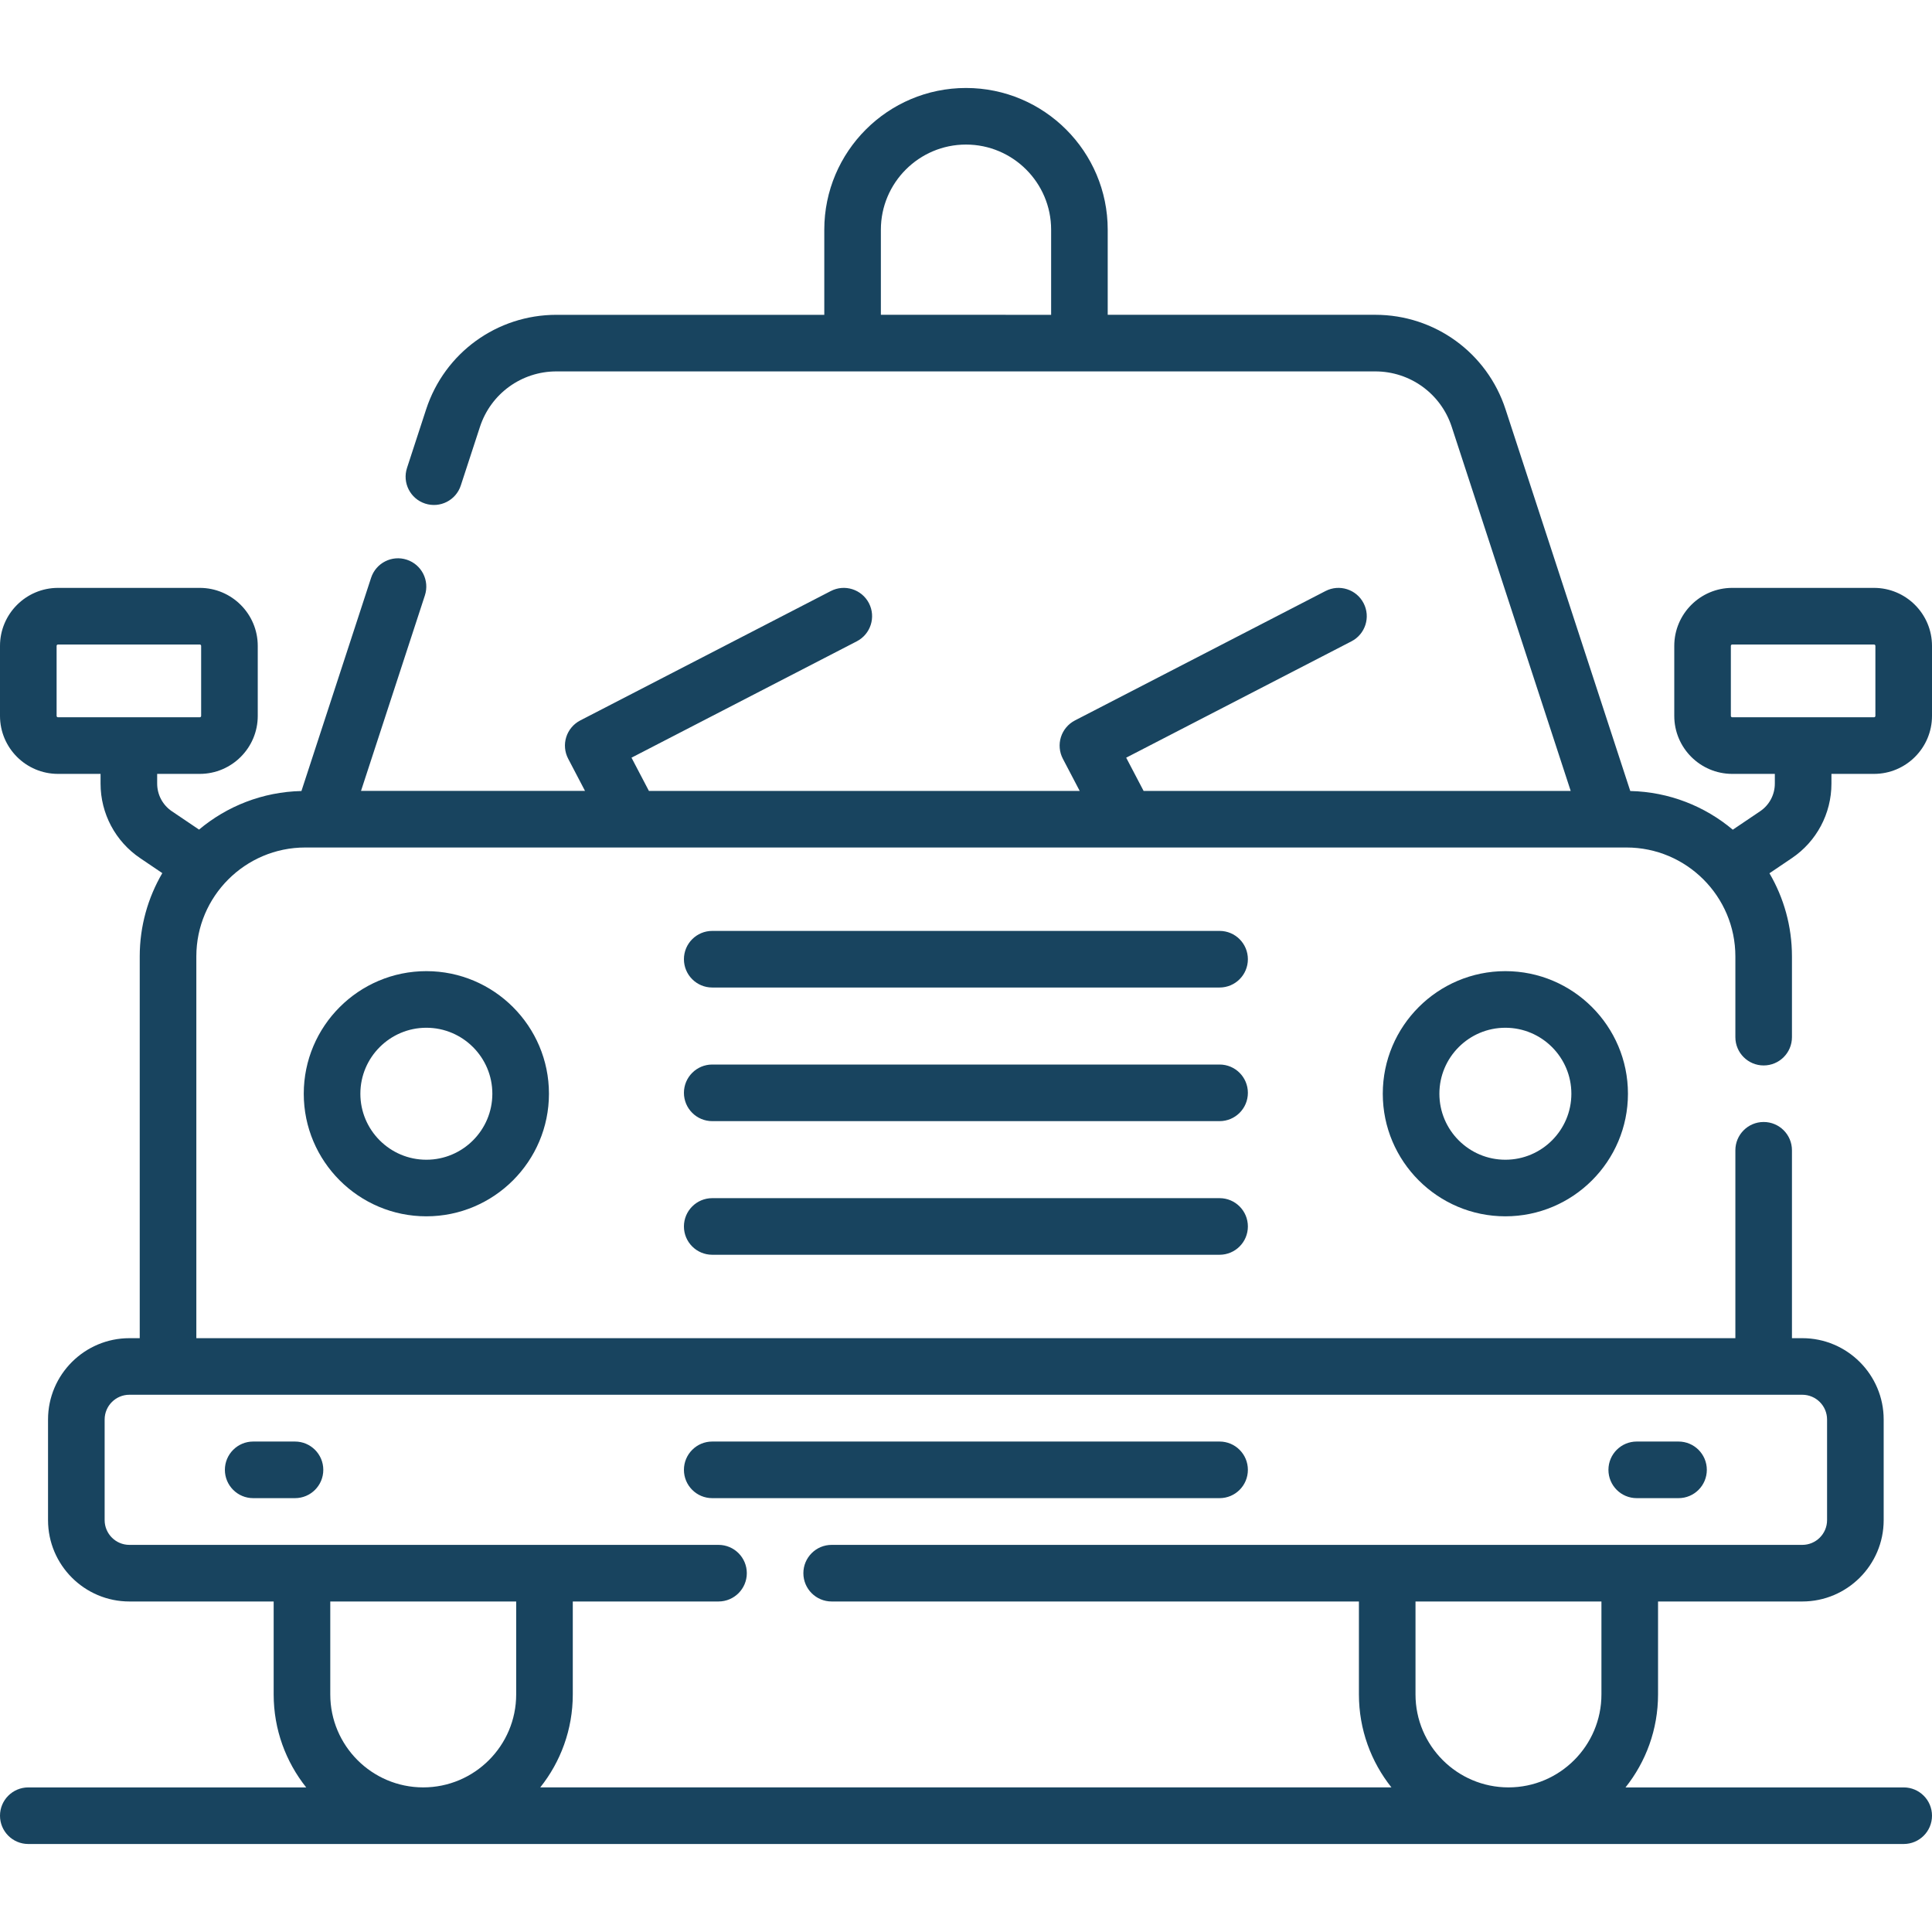
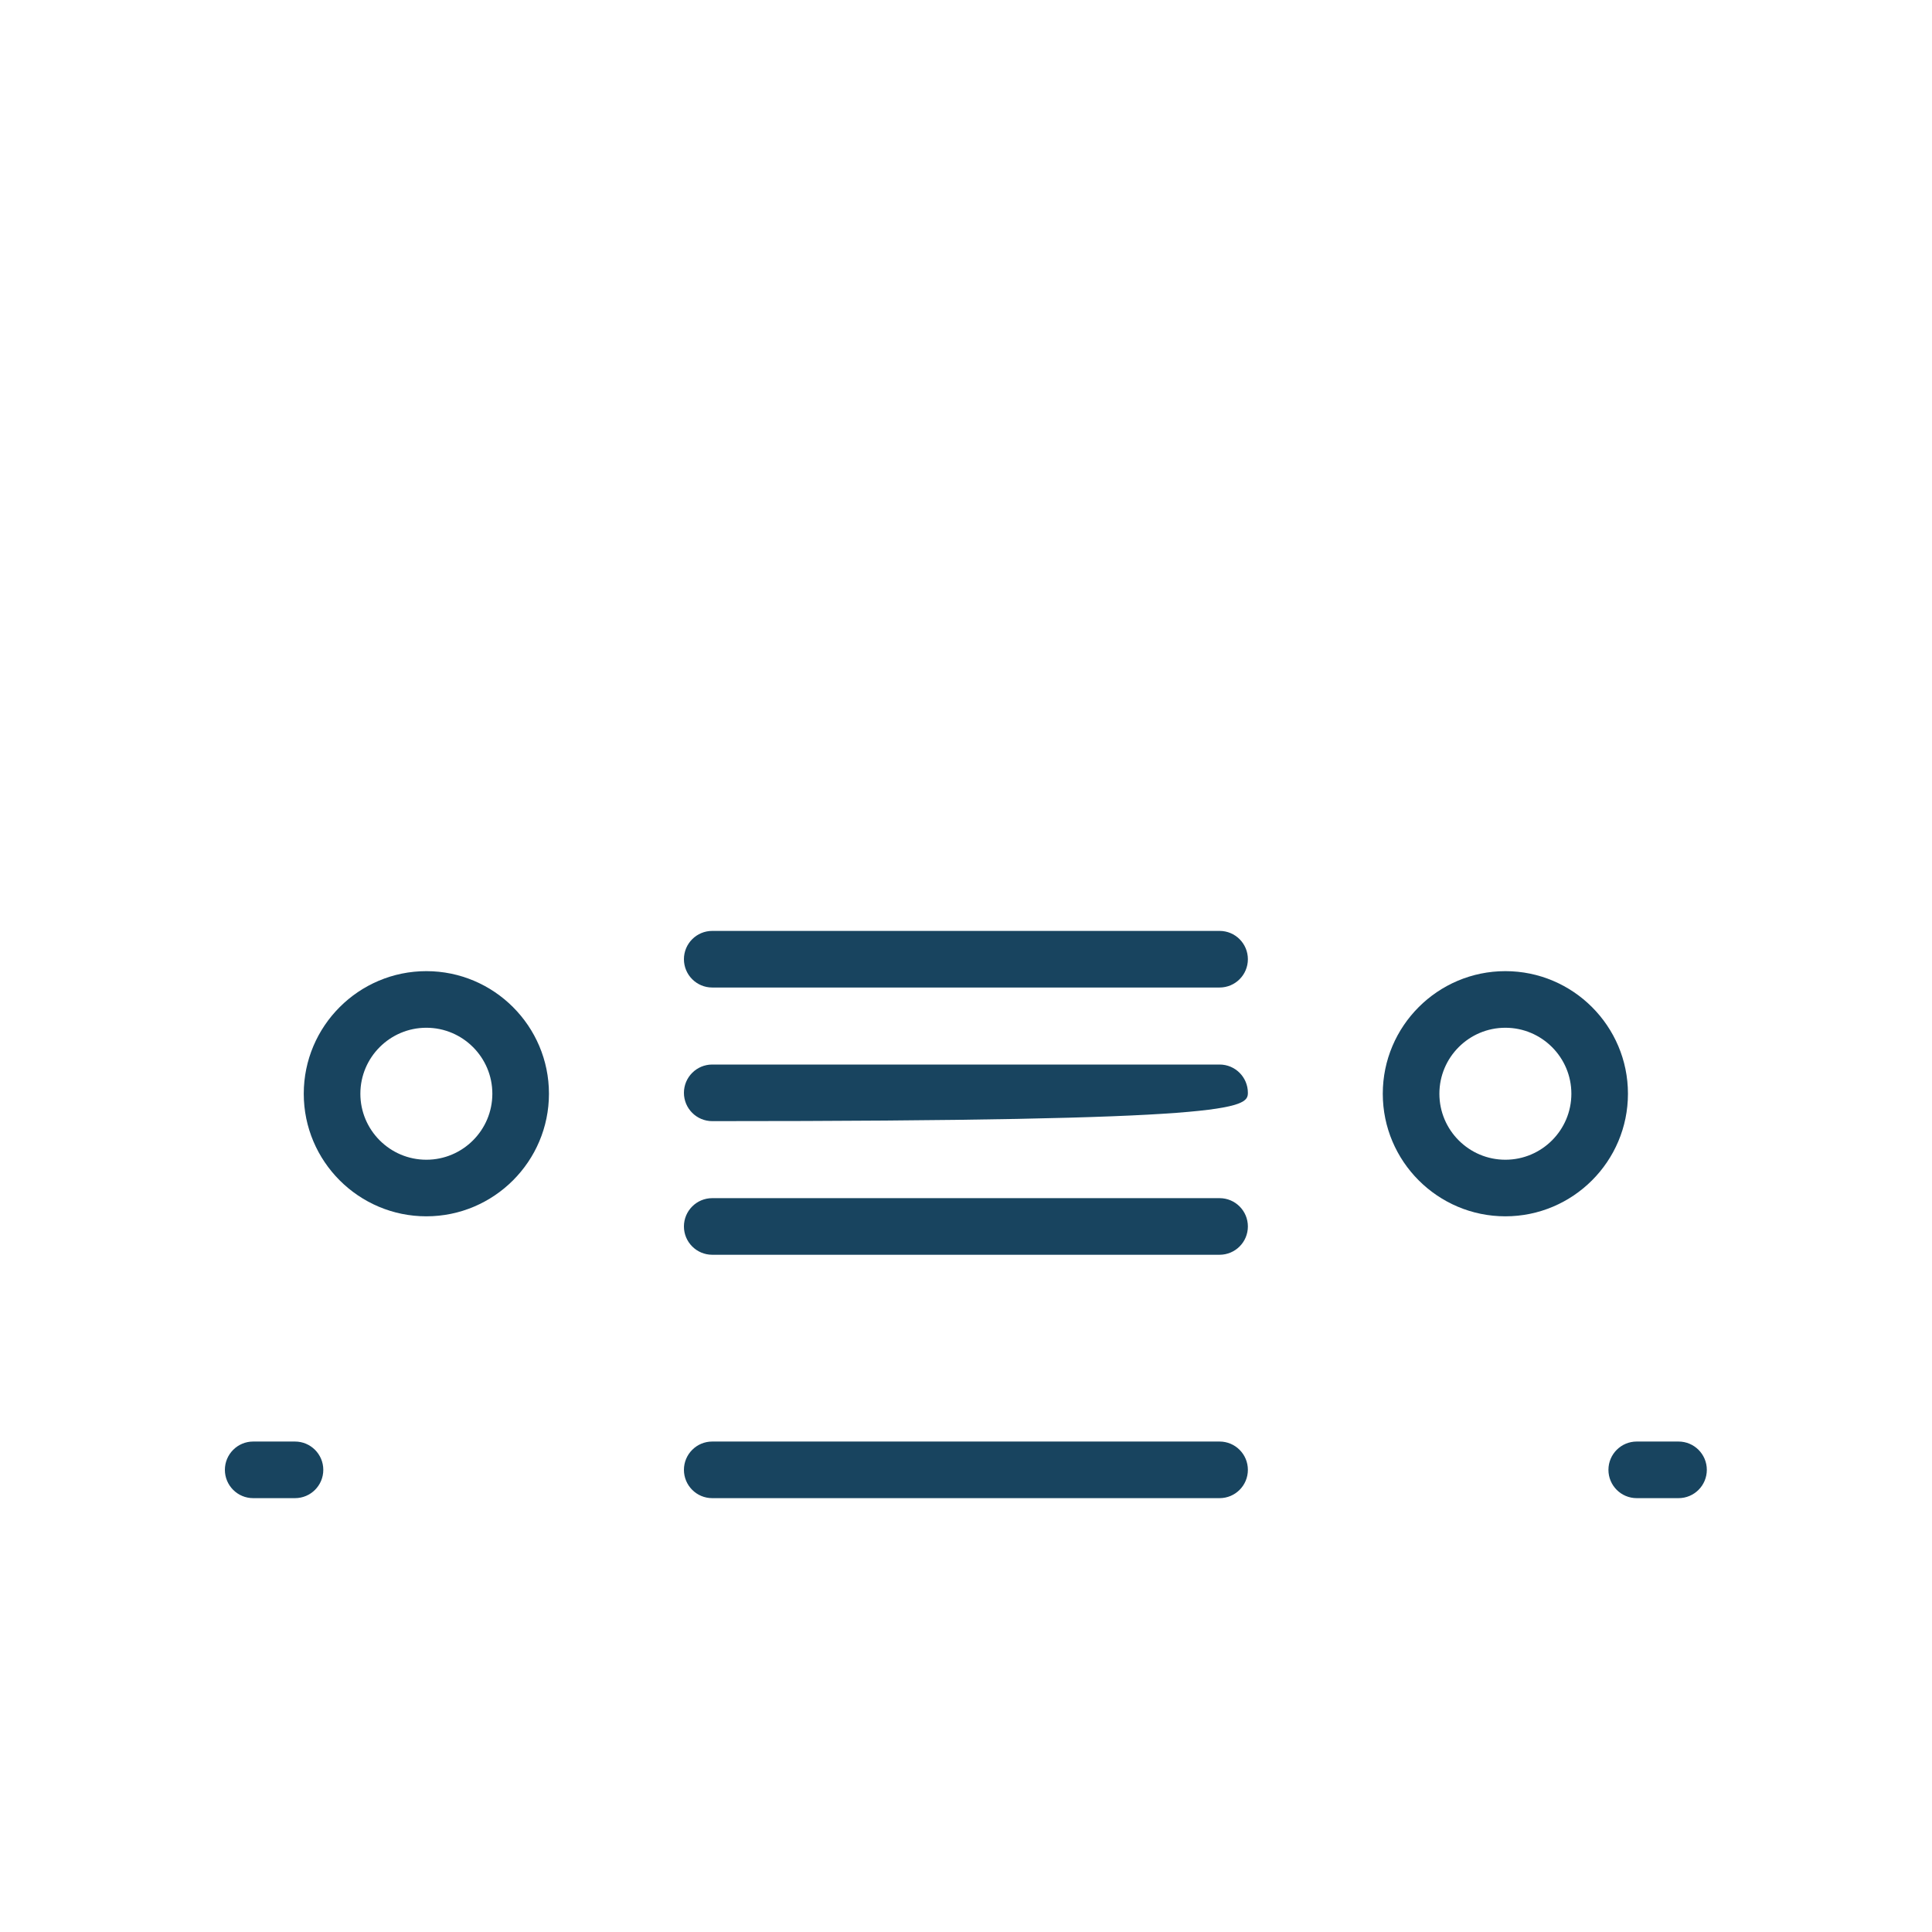
<svg xmlns="http://www.w3.org/2000/svg" width="80" height="80" viewBox="0 0 80 80" fill="none">
  <path d="M12.578 45.289C12.578 48.088 14.855 50.365 17.654 50.365C20.453 50.365 22.731 48.088 22.731 45.289C22.731 42.49 20.453 40.213 17.654 40.213C14.855 40.213 12.578 42.49 12.578 45.289ZM20.387 45.289C20.387 46.796 19.161 48.022 17.654 48.022C16.148 48.022 14.922 46.796 14.922 45.289C14.922 43.782 16.148 42.557 17.654 42.557C19.161 42.557 20.387 43.782 20.387 45.289Z" fill="#18445F" />
  <path d="M62.334 40.213C59.535 40.213 57.258 42.49 57.258 45.289C57.258 48.088 59.535 50.365 62.334 50.365C65.133 50.365 67.41 48.088 67.41 45.289C67.41 42.49 65.133 40.213 62.334 40.213ZM62.334 48.022C60.827 48.022 59.602 46.796 59.602 45.289C59.602 43.782 60.828 42.557 62.334 42.557C63.841 42.557 65.067 43.782 65.067 45.289C65.067 46.796 63.841 48.022 62.334 48.022Z" fill="#18445F" />
  <path d="M67.773 62.035H69.504C70.151 62.035 70.676 61.511 70.676 60.863C70.676 60.216 70.151 59.691 69.504 59.691H67.773C67.126 59.691 66.602 60.216 66.602 60.863C66.602 61.511 67.126 62.035 67.773 62.035Z" fill="#18445F" />
  <path d="M10.484 62.035H12.215C12.862 62.035 13.387 61.511 13.387 60.863C13.387 60.216 12.862 59.691 12.215 59.691H10.484C9.837 59.691 9.312 60.216 9.312 60.863C9.312 61.511 9.837 62.035 10.484 62.035Z" fill="#18445F" />
  <path d="M29.492 62.035H50.5C51.148 62.035 51.672 61.511 51.672 60.863C51.672 60.216 51.148 59.691 50.5 59.691H29.492C28.845 59.691 28.32 60.216 28.32 60.863C28.32 61.511 28.845 62.035 29.492 62.035Z" fill="#18445F" />
-   <path d="M75.836 32.447V32.045H77.598C78.923 32.045 80 30.968 80 29.644V26.745C80 25.421 78.922 24.343 77.598 24.343H71.729C70.405 24.343 69.328 25.421 69.328 26.745V29.644C69.328 30.968 70.405 32.045 71.729 32.045H73.492V32.447C73.492 32.907 73.264 33.336 72.882 33.593L71.751 34.356C70.597 33.386 69.12 32.79 67.506 32.754L62.341 16.948C61.577 14.607 59.409 13.035 56.947 13.035H45.868V9.511C45.868 6.275 43.236 3.643 40 3.643C36.764 3.643 34.132 6.275 34.132 9.511V13.036H23.04C20.579 13.036 18.411 14.608 17.646 16.948L16.854 19.374C16.652 19.99 16.988 20.651 17.604 20.852C18.219 21.053 18.881 20.717 19.081 20.102L19.874 17.675C20.323 16.302 21.596 15.379 23.04 15.379H56.947C58.392 15.379 59.665 16.302 60.113 17.675L65.039 32.75H47.354L46.633 31.374L55.961 26.556C56.536 26.259 56.761 25.552 56.464 24.978C56.167 24.402 55.46 24.177 54.886 24.474L44.511 29.832C44.234 29.975 44.025 30.223 43.931 30.521C43.837 30.818 43.866 31.141 44.01 31.417L44.708 32.75H26.87L26.149 31.374L35.477 26.556C36.052 26.259 36.278 25.552 35.981 24.977C35.683 24.402 34.976 24.177 34.402 24.474L24.027 29.832C23.75 29.975 23.541 30.223 23.447 30.52C23.353 30.818 23.382 31.141 23.527 31.417L24.224 32.749H14.949L17.594 24.654C17.795 24.038 17.459 23.377 16.844 23.176C16.229 22.974 15.567 23.311 15.366 23.926L12.482 32.754C10.871 32.79 9.395 33.384 8.242 34.352L7.118 33.593C6.736 33.336 6.508 32.907 6.508 32.447V32.045H8.271C9.595 32.045 10.673 30.968 10.673 29.644V26.745C10.673 25.421 9.595 24.343 8.271 24.343H2.402C1.077 24.343 0 25.421 0 26.745V29.644C0 30.968 1.077 32.045 2.402 32.045H4.164V32.447C4.164 33.688 4.778 34.843 5.807 35.536L6.721 36.154C6.128 37.167 5.786 38.346 5.786 39.603V55.411H5.358C3.5 55.411 1.989 56.922 1.989 58.779V62.945C1.989 64.803 3.5 66.314 5.358 66.314H11.332V70.163C11.332 71.617 11.837 72.955 12.679 74.013H1.172C0.525 74.013 0 74.537 0 75.184C0 75.832 0.525 76.356 1.172 76.356H78.828C79.475 76.356 80 75.832 80 75.184C80 74.537 79.475 74.013 78.828 74.013H67.309C68.151 72.955 68.656 71.617 68.656 70.163V66.314H74.63C76.487 66.314 77.999 64.803 77.999 62.945V58.779C77.999 56.922 76.487 55.411 74.63 55.411H74.201V47.631C74.201 46.984 73.677 46.459 73.029 46.459C72.382 46.459 71.858 46.984 71.858 47.631V55.411H8.13V39.603C8.13 37.116 10.153 35.093 12.639 35.093H67.348C69.835 35.093 71.858 37.116 71.858 39.603V42.946C71.858 43.593 72.382 44.118 73.029 44.118C73.677 44.118 74.201 43.593 74.201 42.946V39.603C74.201 38.348 73.861 37.172 73.269 36.16L74.193 35.536C75.222 34.843 75.836 33.688 75.836 32.447ZM71.671 29.644V26.745C71.671 26.713 71.697 26.687 71.729 26.687H77.598C77.63 26.687 77.656 26.713 77.656 26.745V29.644C77.656 29.675 77.63 29.701 77.598 29.701H71.729C71.697 29.701 71.671 29.675 71.671 29.644ZM36.475 13.035V9.511C36.475 7.568 38.056 5.986 40 5.986C41.943 5.986 43.525 7.567 43.525 9.511V13.036L36.475 13.035ZM2.344 29.644V26.745C2.344 26.713 2.37 26.687 2.402 26.687H8.271C8.303 26.687 8.329 26.713 8.329 26.745V29.644C8.329 29.675 8.303 29.701 8.271 29.701H2.402C2.37 29.701 2.344 29.675 2.344 29.644ZM13.676 70.163V66.314H21.374V70.163C21.374 72.285 19.647 74.012 17.525 74.012C15.402 74.012 13.676 72.285 13.676 70.163ZM66.312 70.163C66.312 72.285 64.585 74.012 62.462 74.012C60.34 74.012 58.613 72.285 58.613 70.163V66.314H66.312V70.163H66.312ZM74.63 57.754C75.195 57.754 75.655 58.214 75.655 58.779V62.945C75.655 63.51 75.195 63.97 74.63 63.97H34.437C33.79 63.97 33.266 64.495 33.266 65.142C33.266 65.789 33.79 66.314 34.437 66.314H56.27V70.163C56.27 71.617 56.774 72.955 57.616 74.012H22.371C23.213 72.955 23.718 71.617 23.718 70.163V66.314H29.752C30.399 66.314 30.924 65.789 30.924 65.142C30.924 64.495 30.399 63.97 29.752 63.97H5.357C4.793 63.97 4.333 63.51 4.333 62.945V58.779C4.333 58.214 4.792 57.754 5.357 57.754H74.63Z" fill="#18445F" />
  <path d="M50.501 38.547H29.492C28.845 38.547 28.32 39.071 28.32 39.719C28.32 40.366 28.845 40.891 29.492 40.891H50.5C51.148 40.891 51.672 40.366 51.672 39.719C51.672 39.071 51.148 38.547 50.501 38.547Z" fill="#18445F" />
-   <path d="M50.501 44.08H29.492C28.845 44.08 28.32 44.605 28.32 45.252C28.32 45.899 28.845 46.424 29.492 46.424H50.5C51.148 46.424 51.672 45.899 51.672 45.252C51.672 44.605 51.148 44.08 50.501 44.08Z" fill="#18445F" />
+   <path d="M50.501 44.08H29.492C28.845 44.08 28.32 44.605 28.32 45.252C28.32 45.899 28.845 46.424 29.492 46.424C51.148 46.424 51.672 45.899 51.672 45.252C51.672 44.605 51.148 44.08 50.501 44.08Z" fill="#18445F" />
  <path d="M50.501 49.613H29.492C28.845 49.613 28.32 50.138 28.32 50.785C28.32 51.432 28.845 51.957 29.492 51.957H50.5C51.148 51.957 51.672 51.432 51.672 50.785C51.672 50.138 51.148 49.613 50.501 49.613Z" fill="#18445F" />
</svg>